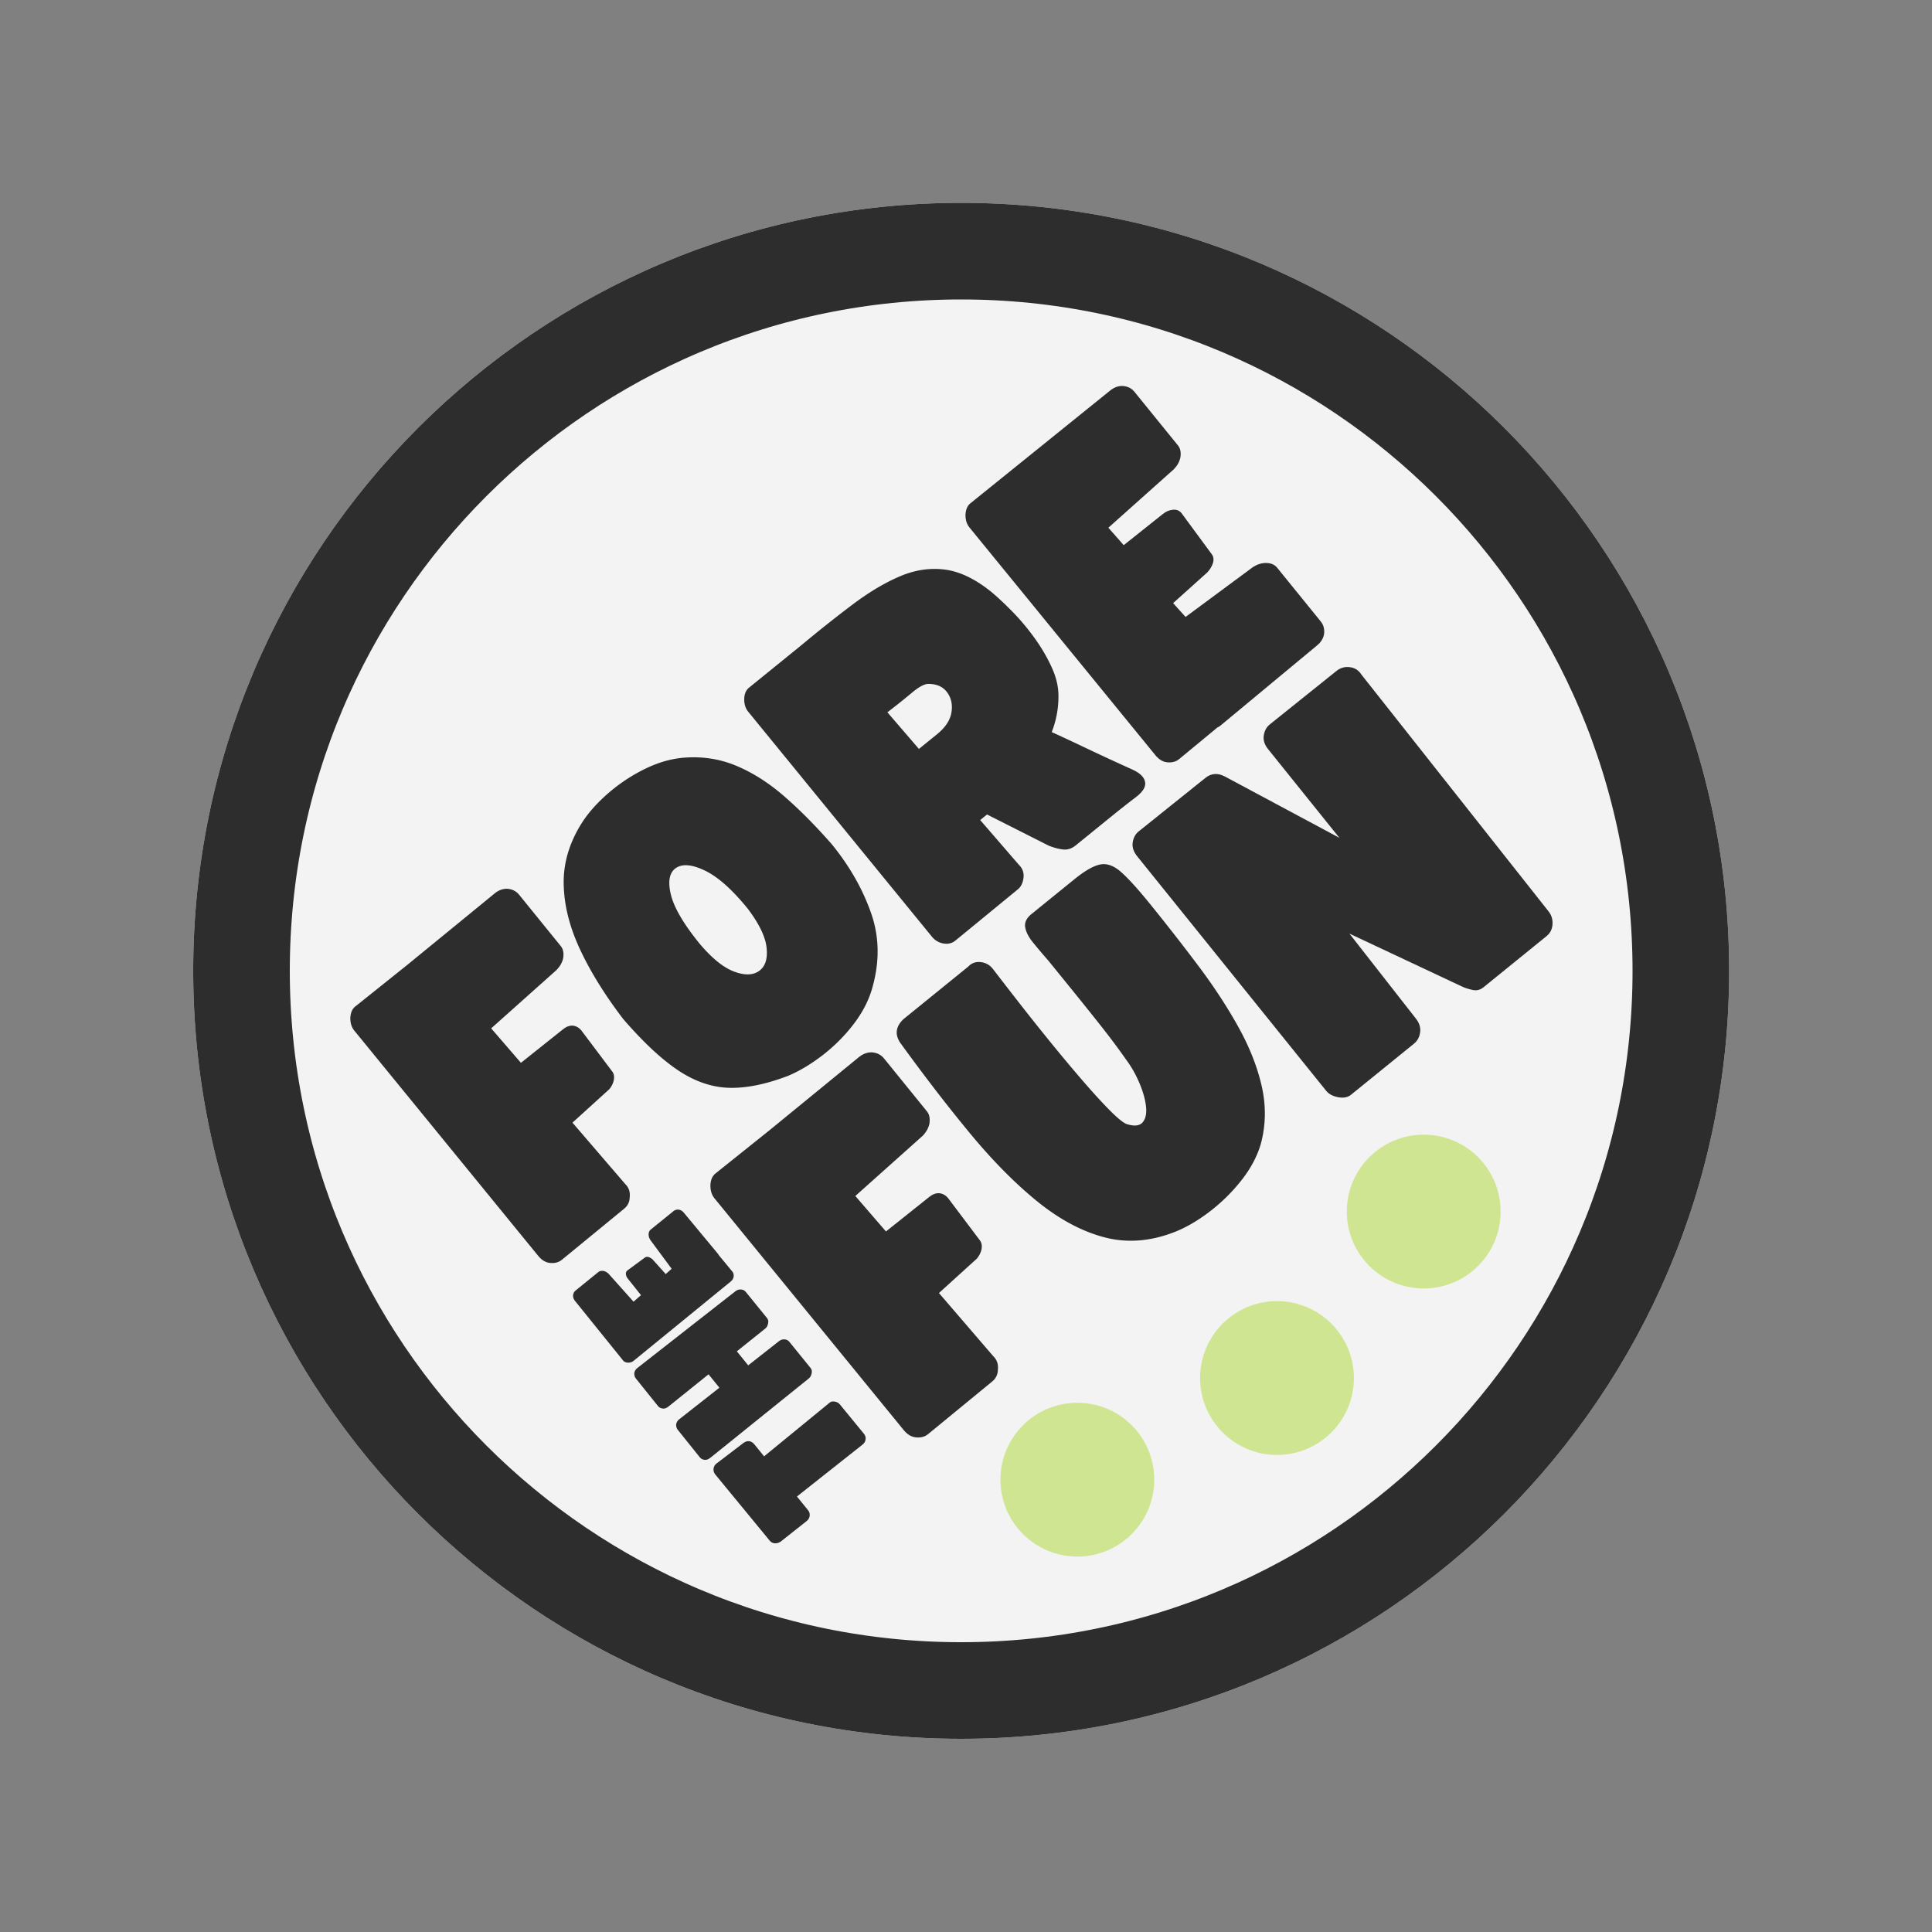
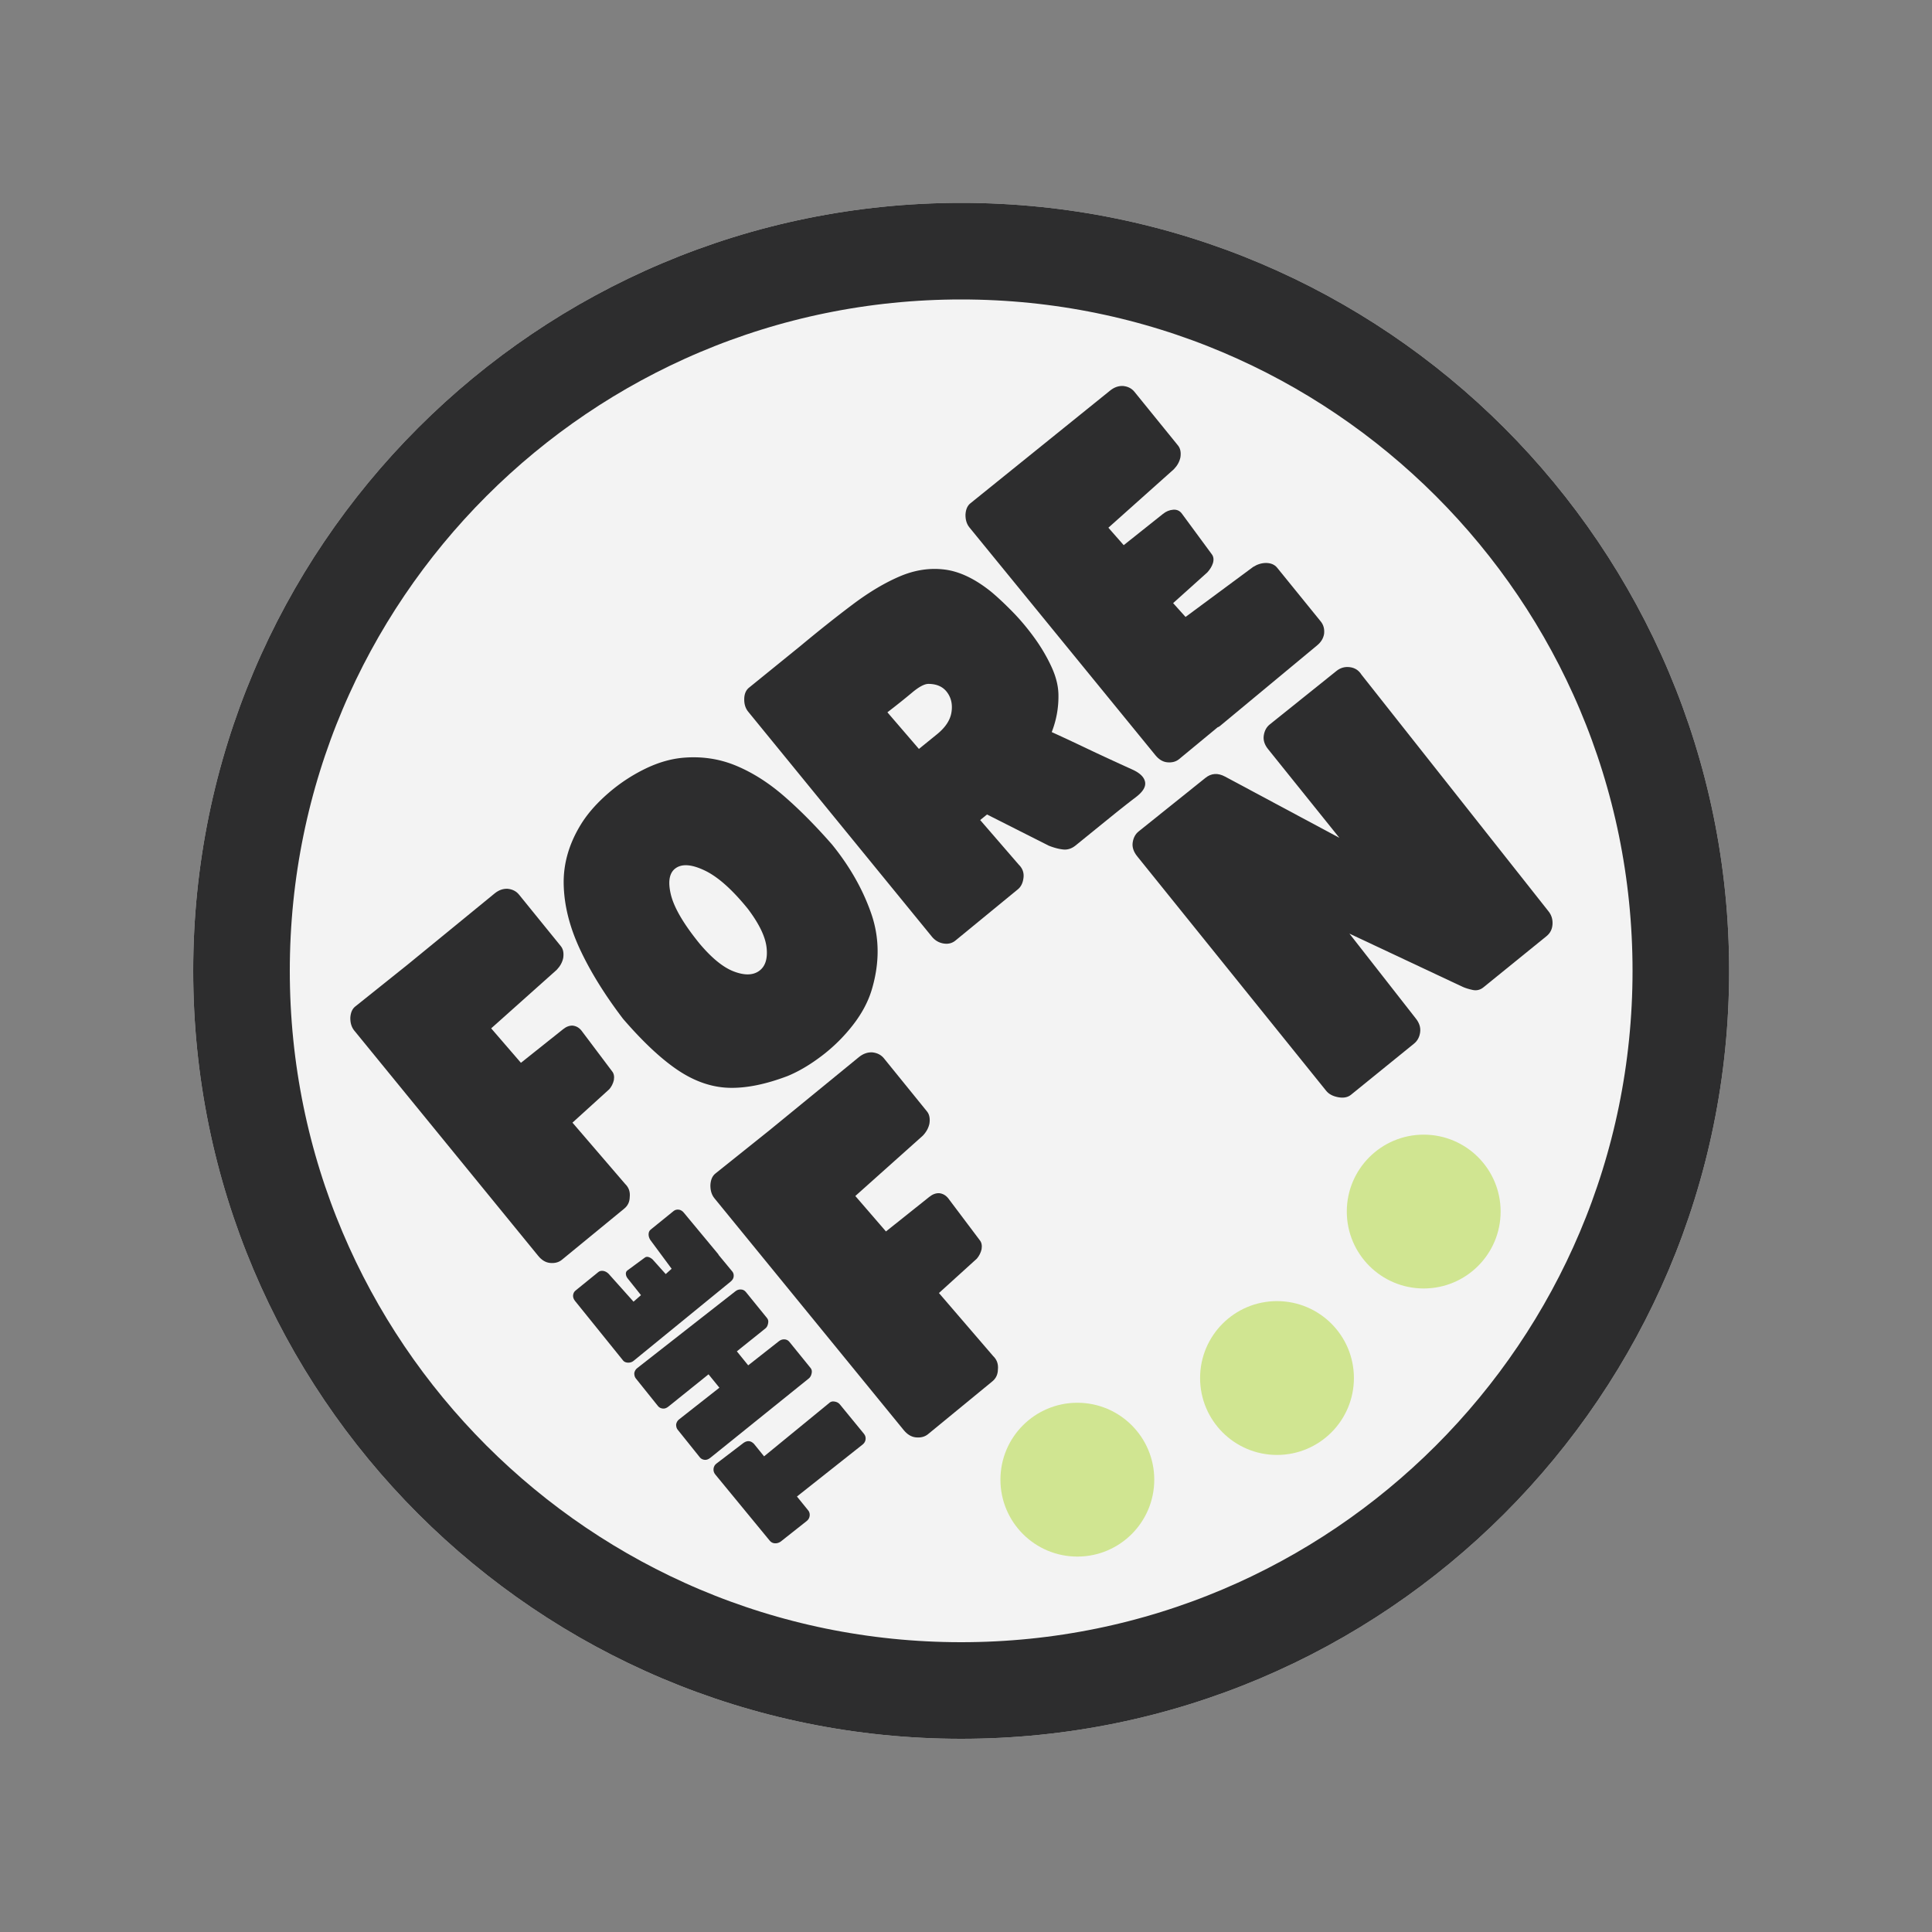
<svg xmlns="http://www.w3.org/2000/svg" data-bbox="150 157.5 1192.5 1192.5" height="2000" viewBox="0 0 1500 1500" width="2000" data-type="ugc">
  <rect x="0" y="0" width="1500" height="1500" fill="#808080" stroke="none" />
  <g>
    <defs>
      <clipPath id="12c6aac8-f884-4757-aaf9-7ddd468d085e">
        <path d="M150 157.5h1192.5V1350H150Zm0 0" />
      </clipPath>
      <clipPath id="535fa4a2-dc43-4389-9e0b-157dbce6af38">
        <path d="M746.25 157.5C416.95 157.5 150 424.45 150 753.75S416.95 1350 746.25 1350s596.25-266.95 596.25-596.25S1075.55 157.5 746.25 157.5m0 0" />
      </clipPath>
      <clipPath id="d29d4379-18b5-43cf-a76d-598fcdd91650">
        <path d="M931.746 1010.184h119.43v119.43h-119.43Zm0 0" />
      </clipPath>
      <clipPath id="19444edb-98f4-429d-b17c-790e6cb546ef">
        <path d="M991.46 1010.184c-32.98 0-59.714 26.734-59.714 59.714s26.734 59.715 59.715 59.715c32.98 0 59.715-26.734 59.715-59.715 0-32.98-26.735-59.714-59.715-59.714m0 0" />
      </clipPath>
      <clipPath id="e33fc44b-5a5c-4a4a-9b09-24679d05f864">
        <path d="M776.734 1089.098h119.434v119.43H776.734Zm0 0" />
      </clipPath>
      <clipPath id="77ca5d6d-d55d-4f45-b6b9-9a8824eea184">
        <path d="M836.45 1089.098c-32.977 0-59.716 26.738-59.716 59.715 0 32.98 26.739 59.714 59.715 59.714 32.98 0 59.719-26.734 59.719-59.715 0-32.976-26.738-59.714-59.719-59.714m0 0" />
      </clipPath>
      <clipPath id="4ee1f588-30b6-4401-bb98-8c45ac869e10">
        <path d="M1045.652 880.938h119.43v119.43h-119.43Zm0 0" />
      </clipPath>
      <clipPath id="f652e89e-5efe-439a-bf03-9aef574b8de2">
        <path d="M1105.367 880.938c-32.98 0-59.715 26.738-59.715 59.714 0 32.98 26.735 59.715 59.715 59.715s59.715-26.734 59.715-59.715c0-32.976-26.734-59.715-59.715-59.715m0 0" />
      </clipPath>
    </defs>
    <g clip-path="url(#12c6aac8-f884-4757-aaf9-7ddd468d085e)">
      <g clip-path="url(#535fa4a2-dc43-4389-9e0b-157dbce6af38)">
        <path d="M150 157.5h1192.5V1350H150Zm0 0" fill="#f3f3f3" />
        <path stroke-width="150" stroke="#2d2d2e" d="M746.25 157.5C416.95 157.5 150 424.45 150 753.75S416.95 1350 746.25 1350s596.25-266.95 596.25-596.25S1075.55 157.5 746.25 157.5Zm0 0" fill="none" />
      </g>
    </g>
    <g clip-path="url(#d29d4379-18b5-43cf-a76d-598fcdd91650)">
      <g clip-path="url(#19444edb-98f4-429d-b17c-790e6cb546ef)">
        <path d="M931.746 1010.184h119.43v119.43h-119.43Zm0 0" fill="#d0e591" />
      </g>
    </g>
    <g clip-path="url(#e33fc44b-5a5c-4a4a-9b09-24679d05f864)">
      <g clip-path="url(#77ca5d6d-d55d-4f45-b6b9-9a8824eea184)">
        <path d="M776.734 1089.098h119.434v119.43H776.734Zm0 0" fill="#d0e591" />
      </g>
    </g>
    <g clip-path="url(#4ee1f588-30b6-4401-bb98-8c45ac869e10)">
      <g clip-path="url(#f652e89e-5efe-439a-bf03-9aef574b8de2)">
        <path d="M1045.652 880.938h119.43v119.43h-119.43Zm0 0" fill="#d0e591" />
      </g>
    </g>
    <path d="M720.478 1113.523q-3.752 3.047-9.484 2.438-5.216-.545-9.422-5.72l-146.875-179.89q-3.282-4.029-3.14-10.344.344-6.027 3.812-8.828l41.718-33.375 69.782-57.078q4.891-3.965 10.421-3.672 5.738.61 9 4.641l33.407 41.203q2.812 3.457 1.922 9.422-1.067 5.174-5.204 9.469l-52.343 46.781 23.781 27.531 33.64-26.828q3.748-3.03 7.672-2.89 4.185.455 6.985 3.906l24.547 32.61q2.11 2.596 1.406 7.015-.984 4.113-3.656 7.265l-29.453 26.72 42.125 48.983q4.312 4.126 3.656 10.391-.083 5.8-4.406 9.297Zm0 0" fill="#2d2d2e" />
-     <path d="M911.426 956.735q-28.033 10.78-54.22 3.843-26.167-6.936-52.062-27.968-25.885-21.047-52.125-52.797-26.232-31.746-54.125-70.266-6.386-9.61 2.438-18.187l50.422-40.907c2.554-2.726 5.746-3.89 9.578-3.484q5.754.598 9.469 5.203a4327 4327 0 0 0 19.546 25.25q11.627 14.926 24.594 30.922c8.649 10.656 17.047 20.719 25.203 30.188Q852.38 852.735 861.566 862q9.186 9.251 13.25 10.75 8.954 2.768 12.422-1.484 3.48-4.264 2.484-12.547-.985-8.279-5.234-18.203-4.235-9.937-10.469-18.234-9.189-13.091-20.14-26.891a3171 3171 0 0 0-21.469-26.781 32520 32520 0 0 0-18.469-22.766q-6.842-7.828-11.969-14.156-5.137-6.341-6.015-11.844-.891-5.496 4.875-10.172 21.315-17.295 33.422-27.11 12.094-9.808 19.906-11.374c5.195-1.04 10.578.883 16.14 5.765q8.344 7.33 22.141 24.329 19.859 24.501 37.922 48.546 18.06 24.035 31.047 47.407c8.664 15.586 14.719 30.898 18.156 45.937q5.169 22.565-.515 44.375-4.206 14.878-15.157 28.766a138 138 0 0 1-24.968 24.562q-14.035 10.675-27.5 15.86m0 0" fill="#2d2d2e" />
    <path d="M1048.867 850.007c-2.5 2.023-5.82 2.64-9.953 1.86q-6.188-1.173-9.235-4.923L883.023 664.96q-4.436-5.467-3.594-10.922.831-5.449 4.563-8.484l51.812-41.531q6.91-5.625 15.406-1.032l88.672 47.485-55.312-68.813q-4.2-5.186-3.375-10.64c.543-3.633 2.062-6.47 4.562-8.5l51.813-41.547q4.593-3.734 10.453-2.985 5.858.75 9.016 5.813L1202.21 707.49q3.498 4.313 3.157 10.078-.33 5.767-4.657 9.266l-48.984 39.734q-3.736 3.035-8.375 2.032-4.628-1.016-7.656-2.375l-88-41.36 51.422 65.75q4.217 5.205 3.484 10.797-.719 5.578-4.75 8.86Zm0 0" fill="#2d2d2e" />
    <path d="M611.628 835.369q-25.893 9.861-45.938 9.188-20.045-.687-39.453-13.72c-12.937-8.695-27.101-21.968-42.5-39.812q-21.422-28.124-33.562-54.25c-8.094-17.414-12.27-34.297-12.532-50.64-.257-16.344 4.516-32.207 14.329-47.594q7.627-11.765 20.453-22.844a131.5 131.5 0 0 1 28.078-18.61c10.18-5.007 20.18-7.937 30-8.78q21.718-1.84 41 6.187 19.296 8.032 37.39 23.766 18.093 15.72 37.094 37.422 20.672 25.488 30.422 53.546 9.763 28.067.36 59.391-4.313 14.143-14.813 27.531a130.8 130.8 0 0 1-23.985 23.64q-13.488 10.254-26.343 15.579m-68.703-103.016c9.554 11.407 18.476 18.7 26.78 21.875q12.469 4.753 19.657-.39 7.187-5.139 5.828-17.953-1.347-12.827-14.625-30.36-17.939-22.107-32.937-29.437-15-7.325-22.703-2.25-7.7 5.064-4.157 20.312 3.535 15.235 22.157 38.203m0 0" fill="#2d2d2e" />
    <path d="M881.758 619.01q-8.33 6.315-19.672 15.515a39002 39002 0 0 0-27.015 21.906q-4.489 3.626-9.563 3.11-5.064-.529-11.219-2.938l-47.968-24.234-5.313 4.312 29.953 34.641q4.42 4.312 3.672 10.266-.738 5.939-4.375 8.89l-48.5 39.797q-3.908 3.174-9.328 2.235-5.42-.95-9.047-5.438l-142.5-174.531q-3.169-3.92-3.062-9.813c.062-3.926 1.304-6.867 3.718-8.828l39.766-32.25q21.907-18.232 40.938-32.515 19.03-14.28 36.468-21.688 17.439-7.418 34.766-5.234 17.325 2.19 36.015 17.203c4.72 3.918 10.086 8.93 16.11 15.031q9.044 9.142 17.234 20.375 8.184 11.238 13.61 23.078c3.625 7.899 5.398 15.422 5.328 22.578.039 9.586-1.7 18.89-5.219 27.922q11.75 5.33 26.89 12.547 15.154 7.22 35.704 16.531 8.796 3.985 9.875 9.61 1.089 5.626-7.266 11.922m-192.781-65.97 24.469 28.438 14-11.36q9.795-7.933 11.25-17c.976-6.05-.141-11.253-3.36-15.609-3.219-4.351-8.07-6.53-14.562-6.53-3.094.023-7.352 2.312-12.782 6.874q-8.139 6.832-19.015 15.188m0 0" fill="#2d2d2e" />
    <path d="M915.351 589.466c-2.43 1.961-5.5 2.75-9.219 2.375-3.382-.363-6.437-2.223-9.156-5.578L752.648 409.482q-3.17-3.904-3.047-10.047.377-5.873 3.719-8.594l108.578-87.61q4.77-3.856 10.125-3.546 5.58.58 8.75 4.5l33.844 41.719q2.716 3.345 1.86 9.14-1.032 5.034-5.063 9.235l-50.875 45.437 11.906 13.547 30.469-24.25q3.639-2.953 8.047-3.281 4.357-.295 6.828 3.297l22.89 31.093q2.263 2.8 1.063 7.016c-.774 2.48-2.219 4.89-4.344 7.234l-26.594 23.891 9.657 10.734 52.5-38.843q4.934-3.075 10.062-3.063 5.625.081 8.578 3.719l33.844 41.719c2.113 2.617 2.976 5.78 2.594 9.5-.532 3.53-2.387 6.586-5.563 9.156l-74.094 61.484q-.549.457-1.39 1.14-.846.674-1.61.845Zm0 0" fill="#2d2d2e" />
    <path d="M670.746 1113.172q1.564 1.923 1.313 4.297-.265 2.39-2.281 4.031l-51.032 40.39 8.438 10.407q1.674 1.81 1.469 4.36-.217 2.543-2.25 4.203l-20.391 16.125q-2.232 1.435-4.562 1.234-2.326-.187-3.891-2.11l-42.219-51.328c-1.101-1.343-1.55-2.867-1.344-4.562q.315-2.55 2.47-4.078l20.905-15.953q4.36-2.935 8.016.828l7.844 9.687 50.234-41.14q1.844-1.905 4.422-1.407c1.781.25 3.164.977 4.14 2.172Zm0 0" fill="#2d2d2e" />
    <path d="M629.368 1062.15q1.36 1.675.782 4.14-.497 2.562-2.172 3.922l-76.438 61.594q-2.264 1.826-4.422 1.625-2.374-.252-3.734-1.922l-17.234-21.485c-.844-1.03-1.243-2.43-1.203-4.187q.487-2.565 2.609-4.078l30.984-24.344-8.437-10.39-31.172 25.062q-2.156 1.747-4.313 1.531-2.374-.251-3.734-1.922l-17.234-21.484q-1.25-1.565-1.203-4.172.501-2.577 2.5-4l75.984-59.469q1.908-1.545 4.203-1.422 2.39.034 3.938 1.938l16.484 20.313q1.36 1.675.781 4.14-.481 2.58-2.047 3.828l-22.203 17.813 8.813 10.875 23.718-18.64q2.034-1.654 4.313-1.532 2.407.047 3.953 1.953Zm0 0" fill="#2d2d2e" />
    <path d="M568.598 987.238q1.266 1.548 1.015 3.922-.245 2.156-2.39 3.906l-75.438 61.594q-1.67 1.36-4.297 1.312-2.496-.175-3.656-1.593l-37.39-46.344q-1.64-2.034-1.516-4.297.235-2.391 1.906-3.75l17.797-14.437q1.438-1.172 3.922-.797c1.43.293 2.734 1.011 3.922 2.156l19.406 21.703 5.781-5.062-10.36-13.016q-1.246-1.547-1.374-3.422-.14-1.875 1.39-2.906l13.282-9.781q1.19-.968 2.984-.454 1.596.502 3.11 1.86l10.171 11.344 4.594-4.11-16.594-22.422q-1.296-2.108-1.297-4.28c.024-1.614.547-2.837 1.579-3.673l17.812-14.437q1.674-1.36 4.063-1.094 2.25.33 3.89 2.36l26.25 31.624c.125.149.29.34.485.578q.281.364.359.704Zm0 0" fill="#2d2d2e" />
    <path d="M436.16 978.165c-2.43 1.961-5.5 2.75-9.22 2.375-3.382-.363-6.437-2.223-9.156-5.578L275.05 800.134q-3.187-3.904-3.063-10.047.394-5.86 3.735-8.578l40.547-32.422 67.812-55.469q4.769-3.856 10.094-3.562 5.578.579 8.765 4.5l32.485 40.047q2.716 3.345 1.86 9.14-1.032 5.034-5.063 9.235l-50.875 45.437 23.093 26.75 32.72-26.062q3.638-2.955 7.452-2.813 4.062.44 6.781 3.797l23.86 31.703q2.045 2.531 1.344 6.797c-.618 2.68-1.797 5.04-3.547 7.078l-28.594 25.953 40.906 47.594q4.202 4.033 3.563 10.11-.082 5.642-4.266 9.046Zm0 0" fill="#2d2d2e" />
  </g>
</svg>